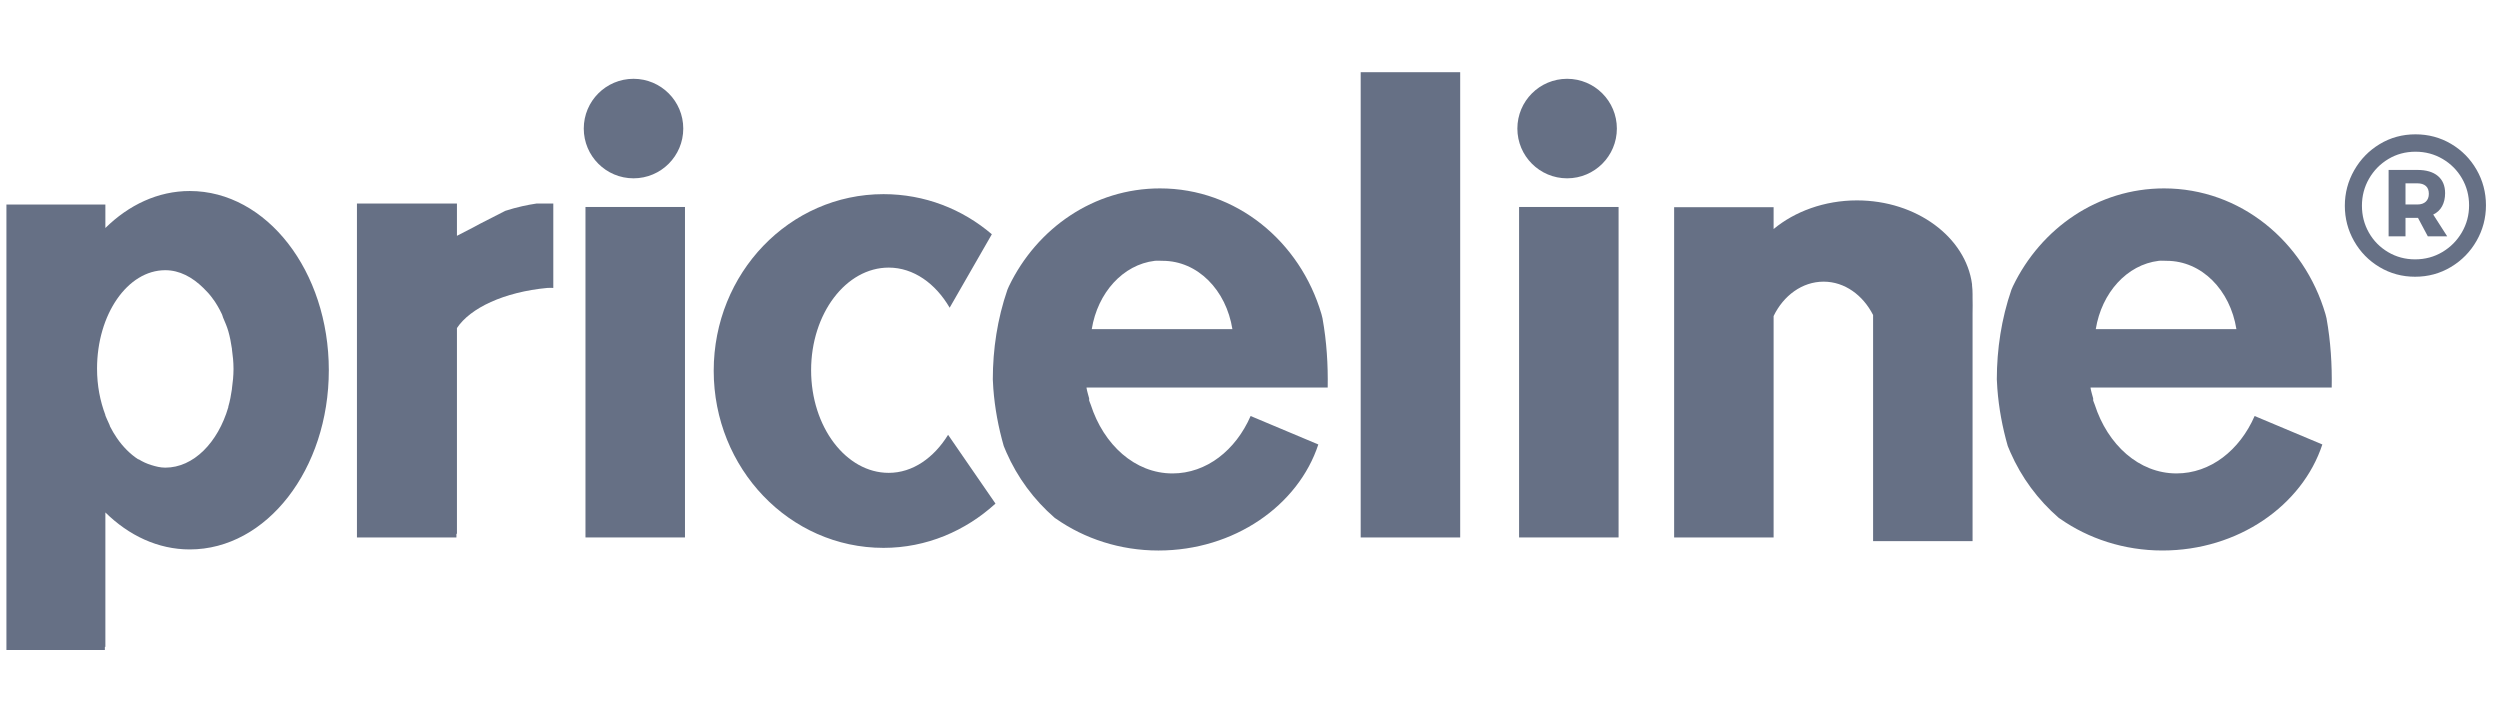
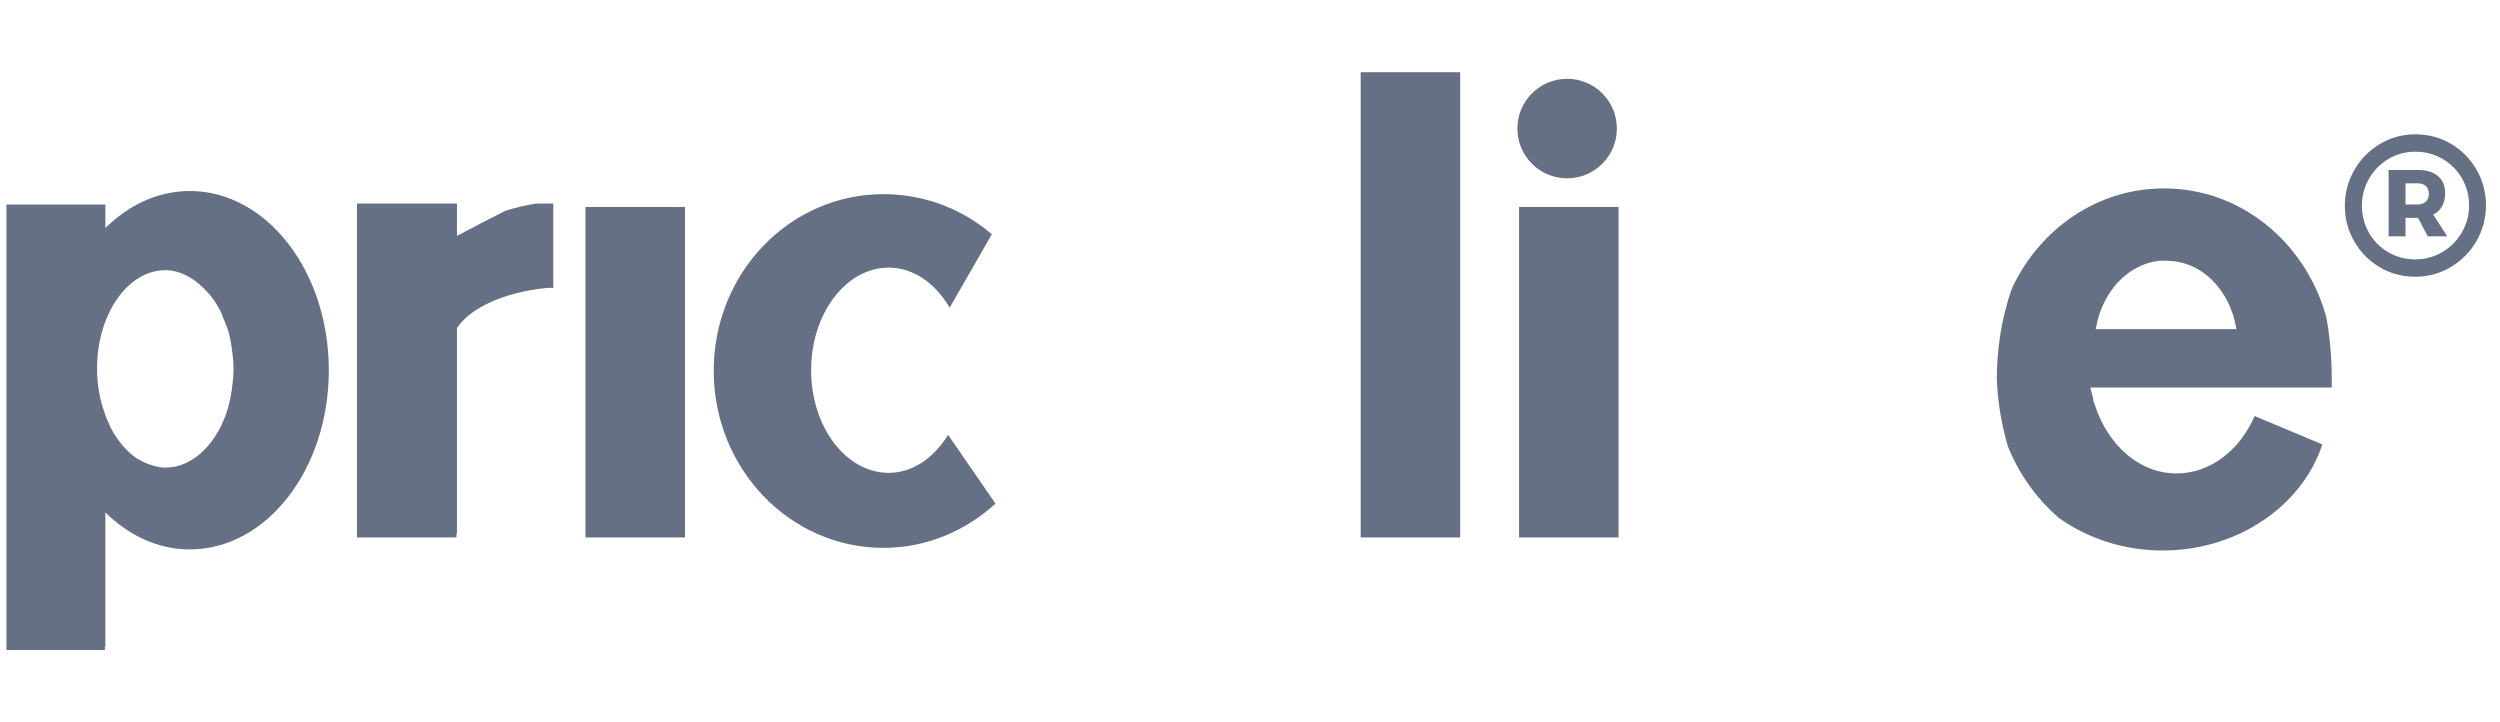
<svg xmlns="http://www.w3.org/2000/svg" width="225" height="65" viewBox="0 0 225 65" fill="none">
  <g clip-path="url(#clip0_1895_10294)">
    <path fill-rule="evenodd" clip-rule="evenodd" d="M17.078 17.191C14.22 17.191 11.59 18.446 9.484 20.52V18.41H0.578V55.919V58.217V58.498H9.438V58.217H9.484V46.12C11.59 48.194 14.22 49.449 17.078 49.449C23.995 49.449 29.594 42.234 29.594 33.32C29.594 24.406 23.995 17.191 17.078 17.191ZM14.875 24.318C16.159 24.318 17.311 24.944 18.297 25.912C18.57 26.177 18.854 26.48 19.094 26.803C19.128 26.85 19.154 26.895 19.188 26.944C19.201 26.962 19.221 26.972 19.234 26.991C19.498 27.376 19.726 27.76 19.938 28.21C19.953 28.242 19.969 28.271 19.984 28.303C20.024 28.39 20.041 28.496 20.078 28.585C20.244 28.976 20.424 29.375 20.547 29.804C20.691 30.307 20.797 30.853 20.875 31.398C20.877 31.414 20.873 31.429 20.875 31.445C20.953 32.006 21.016 32.585 21.016 33.179C21.016 33.195 21.016 33.21 21.016 33.226C21.014 33.82 20.955 34.401 20.875 34.961C20.873 34.976 20.877 34.993 20.875 35.008C20.793 35.566 20.698 36.088 20.547 36.602C20.543 36.617 20.551 36.635 20.547 36.649C19.616 39.828 17.421 42.088 14.875 42.088C14.434 42.088 14.023 41.982 13.609 41.853C13.213 41.73 12.848 41.567 12.484 41.338C12.475 41.332 12.447 41.343 12.438 41.338C12.08 41.108 11.724 40.815 11.406 40.494C11.086 40.17 10.788 39.819 10.516 39.415C10.302 39.099 10.086 38.743 9.906 38.384C9.884 38.34 9.881 38.288 9.859 38.243C9.777 38.076 9.699 37.903 9.625 37.727C9.579 37.615 9.528 37.515 9.484 37.399V37.352C9.011 36.1 8.734 34.705 8.734 33.179C8.734 28.298 11.48 24.318 14.875 24.318Z" fill="#667085" />
    <path d="M32.125 18.317V45.276V48.043V48.371H41.078V48.043H41.125V29.523C42.322 27.723 45.349 26.28 49.281 25.912C49.453 25.896 49.626 25.922 49.797 25.912V18.317H48.297C47.888 18.377 47.466 18.456 47.031 18.551C46.499 18.668 45.981 18.813 45.484 18.973C45.453 18.984 45.422 19.01 45.391 19.02L43.188 20.145L42.578 20.474L41.125 21.224V18.317H32.125Z" fill="#667085" />
    <path d="M52.693 18.628H61.648V48.37H52.693V18.628Z" fill="#667085" />
    <path d="M79.516 17.473C71.054 17.473 64.234 24.573 64.234 33.367C64.234 42.161 71.054 49.308 79.516 49.308C83.382 49.308 86.896 47.783 89.594 45.323L85.328 39.134C84.057 41.196 82.151 42.557 79.984 42.557C76.144 42.557 73 38.422 73 33.32C73 28.218 76.144 24.084 79.984 24.084C82.221 24.084 84.201 25.515 85.469 27.694L89.266 21.083C86.616 18.817 83.218 17.473 79.516 17.473Z" fill="#667085" />
-     <path d="M167.125 18.035C164.195 18.035 161.518 19.04 159.625 20.614V18.645H150.672V48.37H159.625V28.444C160.509 26.611 162.19 25.349 164.125 25.349C166.027 25.349 167.669 26.569 168.578 28.35V32.664V34.398V34.727V40.212V48.699H177.531V28.163C177.54 27.717 177.543 27.258 177.531 26.803C177.538 26.692 177.531 26.588 177.531 26.475C177.531 26.2 177.516 25.945 177.484 25.678C177.48 25.647 177.488 25.614 177.484 25.584C176.927 21.361 172.5 18.035 167.125 18.035Z" fill="#667085" />
-     <path d="M104.399 16.956C98.447 16.956 93.323 20.535 90.806 25.756C90.766 25.867 90.704 25.97 90.665 26.082C89.763 28.699 89.355 31.434 89.353 34.136C89.364 34.415 89.378 34.693 89.399 34.974C89.534 36.747 89.857 38.465 90.337 40.142C90.412 40.331 90.488 40.511 90.571 40.7C91.57 42.978 93.049 44.98 94.931 46.613C94.975 46.645 95.026 46.675 95.071 46.706C97.598 48.468 100.786 49.546 104.259 49.546C111.063 49.546 116.841 45.503 118.649 40.002L112.556 37.441C111.211 40.521 108.585 42.609 105.524 42.609C102.145 42.609 99.325 40.028 98.165 36.417C98.124 36.291 98.061 36.173 98.024 36.045V35.858C97.945 35.551 97.844 35.246 97.79 34.927C97.788 34.912 97.792 34.896 97.79 34.881H98.024H98.306H112.79H119.493C119.528 32.846 119.404 30.746 119.024 28.642C118.99 28.517 118.961 28.392 118.931 28.27C117.006 21.723 111.267 16.956 104.399 16.956ZM103.931 23.474C104.149 23.449 104.41 23.474 104.634 23.474C107.802 23.474 110.358 26.114 110.915 29.62H98.259C98.788 26.353 101.061 23.815 103.931 23.474Z" fill="#667085" />
    <path d="M122.462 6.498H131.417V48.371H122.462V6.498Z" fill="#667085" />
    <path d="M136.717 18.628H145.672V48.37H136.717V18.628Z" fill="#667085" />
    <path d="M194.761 16.956C188.808 16.956 183.685 20.535 181.167 25.755C181.127 25.866 181.065 25.969 181.026 26.081C180.125 28.698 179.717 31.433 179.714 34.135C179.726 34.414 179.739 34.692 179.761 34.973C179.895 36.747 180.218 38.464 180.698 40.141C180.773 40.33 180.85 40.51 180.933 40.7C181.931 42.977 183.41 44.979 185.292 46.612C185.336 46.644 185.388 46.674 185.433 46.705C187.96 48.467 191.148 49.545 194.62 49.545C201.425 49.545 207.202 45.502 209.011 40.001L202.917 37.441C201.572 40.52 198.946 42.608 195.886 42.608C192.506 42.608 189.687 40.027 188.526 36.416C188.486 36.29 188.422 36.172 188.386 36.044V35.858C188.307 35.551 188.205 35.246 188.151 34.927C188.148 34.912 188.154 34.895 188.151 34.88H188.386H188.667H203.151H209.854C209.89 32.845 209.765 30.745 209.386 28.642C209.351 28.517 209.322 28.392 209.292 28.269C207.368 21.722 201.629 16.956 194.761 16.956ZM194.292 23.474C194.51 23.448 194.771 23.474 194.995 23.474C198.164 23.474 200.719 26.113 201.276 29.619H188.62C189.149 26.352 191.423 23.814 194.292 23.474Z" fill="#667085" />
-     <path d="M61.494 11.57C61.494 14.044 59.489 16.049 57.017 16.049C54.544 16.049 52.539 14.044 52.539 11.57C52.539 9.097 54.544 7.092 57.017 7.092C59.489 7.092 61.494 9.097 61.494 11.57Z" fill="#667085" />
    <path d="M145.518 11.57C145.518 14.044 143.514 16.049 141.041 16.049C138.568 16.049 136.563 14.044 136.563 11.57C136.563 9.097 138.568 7.092 141.041 7.092C143.514 7.092 145.518 9.097 145.518 11.57Z" fill="#667085" />
    <path d="M217.395 12.09C218.558 12.09 219.625 12.376 220.594 12.947C221.563 13.519 222.329 14.295 222.892 15.275C223.455 16.255 223.736 17.323 223.736 18.479C223.736 19.622 223.455 20.687 222.892 21.674C222.329 22.66 221.56 23.445 220.584 24.029C219.609 24.614 218.533 24.906 217.358 24.906C216.194 24.906 215.128 24.617 214.159 24.039C213.19 23.461 212.427 22.682 211.87 21.702C211.313 20.722 211.035 19.66 211.035 18.517C211.035 17.373 211.317 16.308 211.879 15.322C212.442 14.336 213.208 13.55 214.178 12.966C215.147 12.382 216.219 12.09 217.395 12.09ZM217.358 23.342C218.258 23.342 219.077 23.122 219.815 22.682C220.553 22.242 221.138 21.652 221.569 20.91C222.001 20.169 222.217 19.359 222.217 18.479C222.217 17.599 222.004 16.792 221.579 16.057C221.154 15.322 220.572 14.738 219.834 14.304C219.096 13.871 218.283 13.654 217.395 13.654C216.495 13.654 215.678 13.874 214.947 14.314C214.215 14.754 213.637 15.344 213.211 16.085C212.786 16.827 212.574 17.637 212.574 18.517C212.574 19.396 212.783 20.203 213.202 20.939C213.621 21.674 214.196 22.258 214.928 22.691C215.66 23.125 216.47 23.342 217.358 23.342ZM220.059 17.386C220.059 17.838 219.968 18.231 219.787 18.564C219.606 18.897 219.34 19.145 218.99 19.308L220.247 21.268H218.502L217.62 19.61H216.495V21.268H214.975V15.294H217.564C218.364 15.294 218.98 15.476 219.412 15.84C219.843 16.205 220.059 16.72 220.059 17.386ZM216.495 18.404H217.564C217.889 18.404 218.142 18.319 218.324 18.149C218.505 17.98 218.596 17.744 218.596 17.442C218.596 17.128 218.505 16.893 218.324 16.736C218.142 16.579 217.889 16.5 217.564 16.5H216.495V18.404Z" fill="#667085" />
  </g>
  <defs>
    <clipPath id="clip0_1895_10294">
      <rect width="224" height="64" fill="white" transform="translate(0.289 0.249)" />
    </clipPath>
  </defs>
</svg>